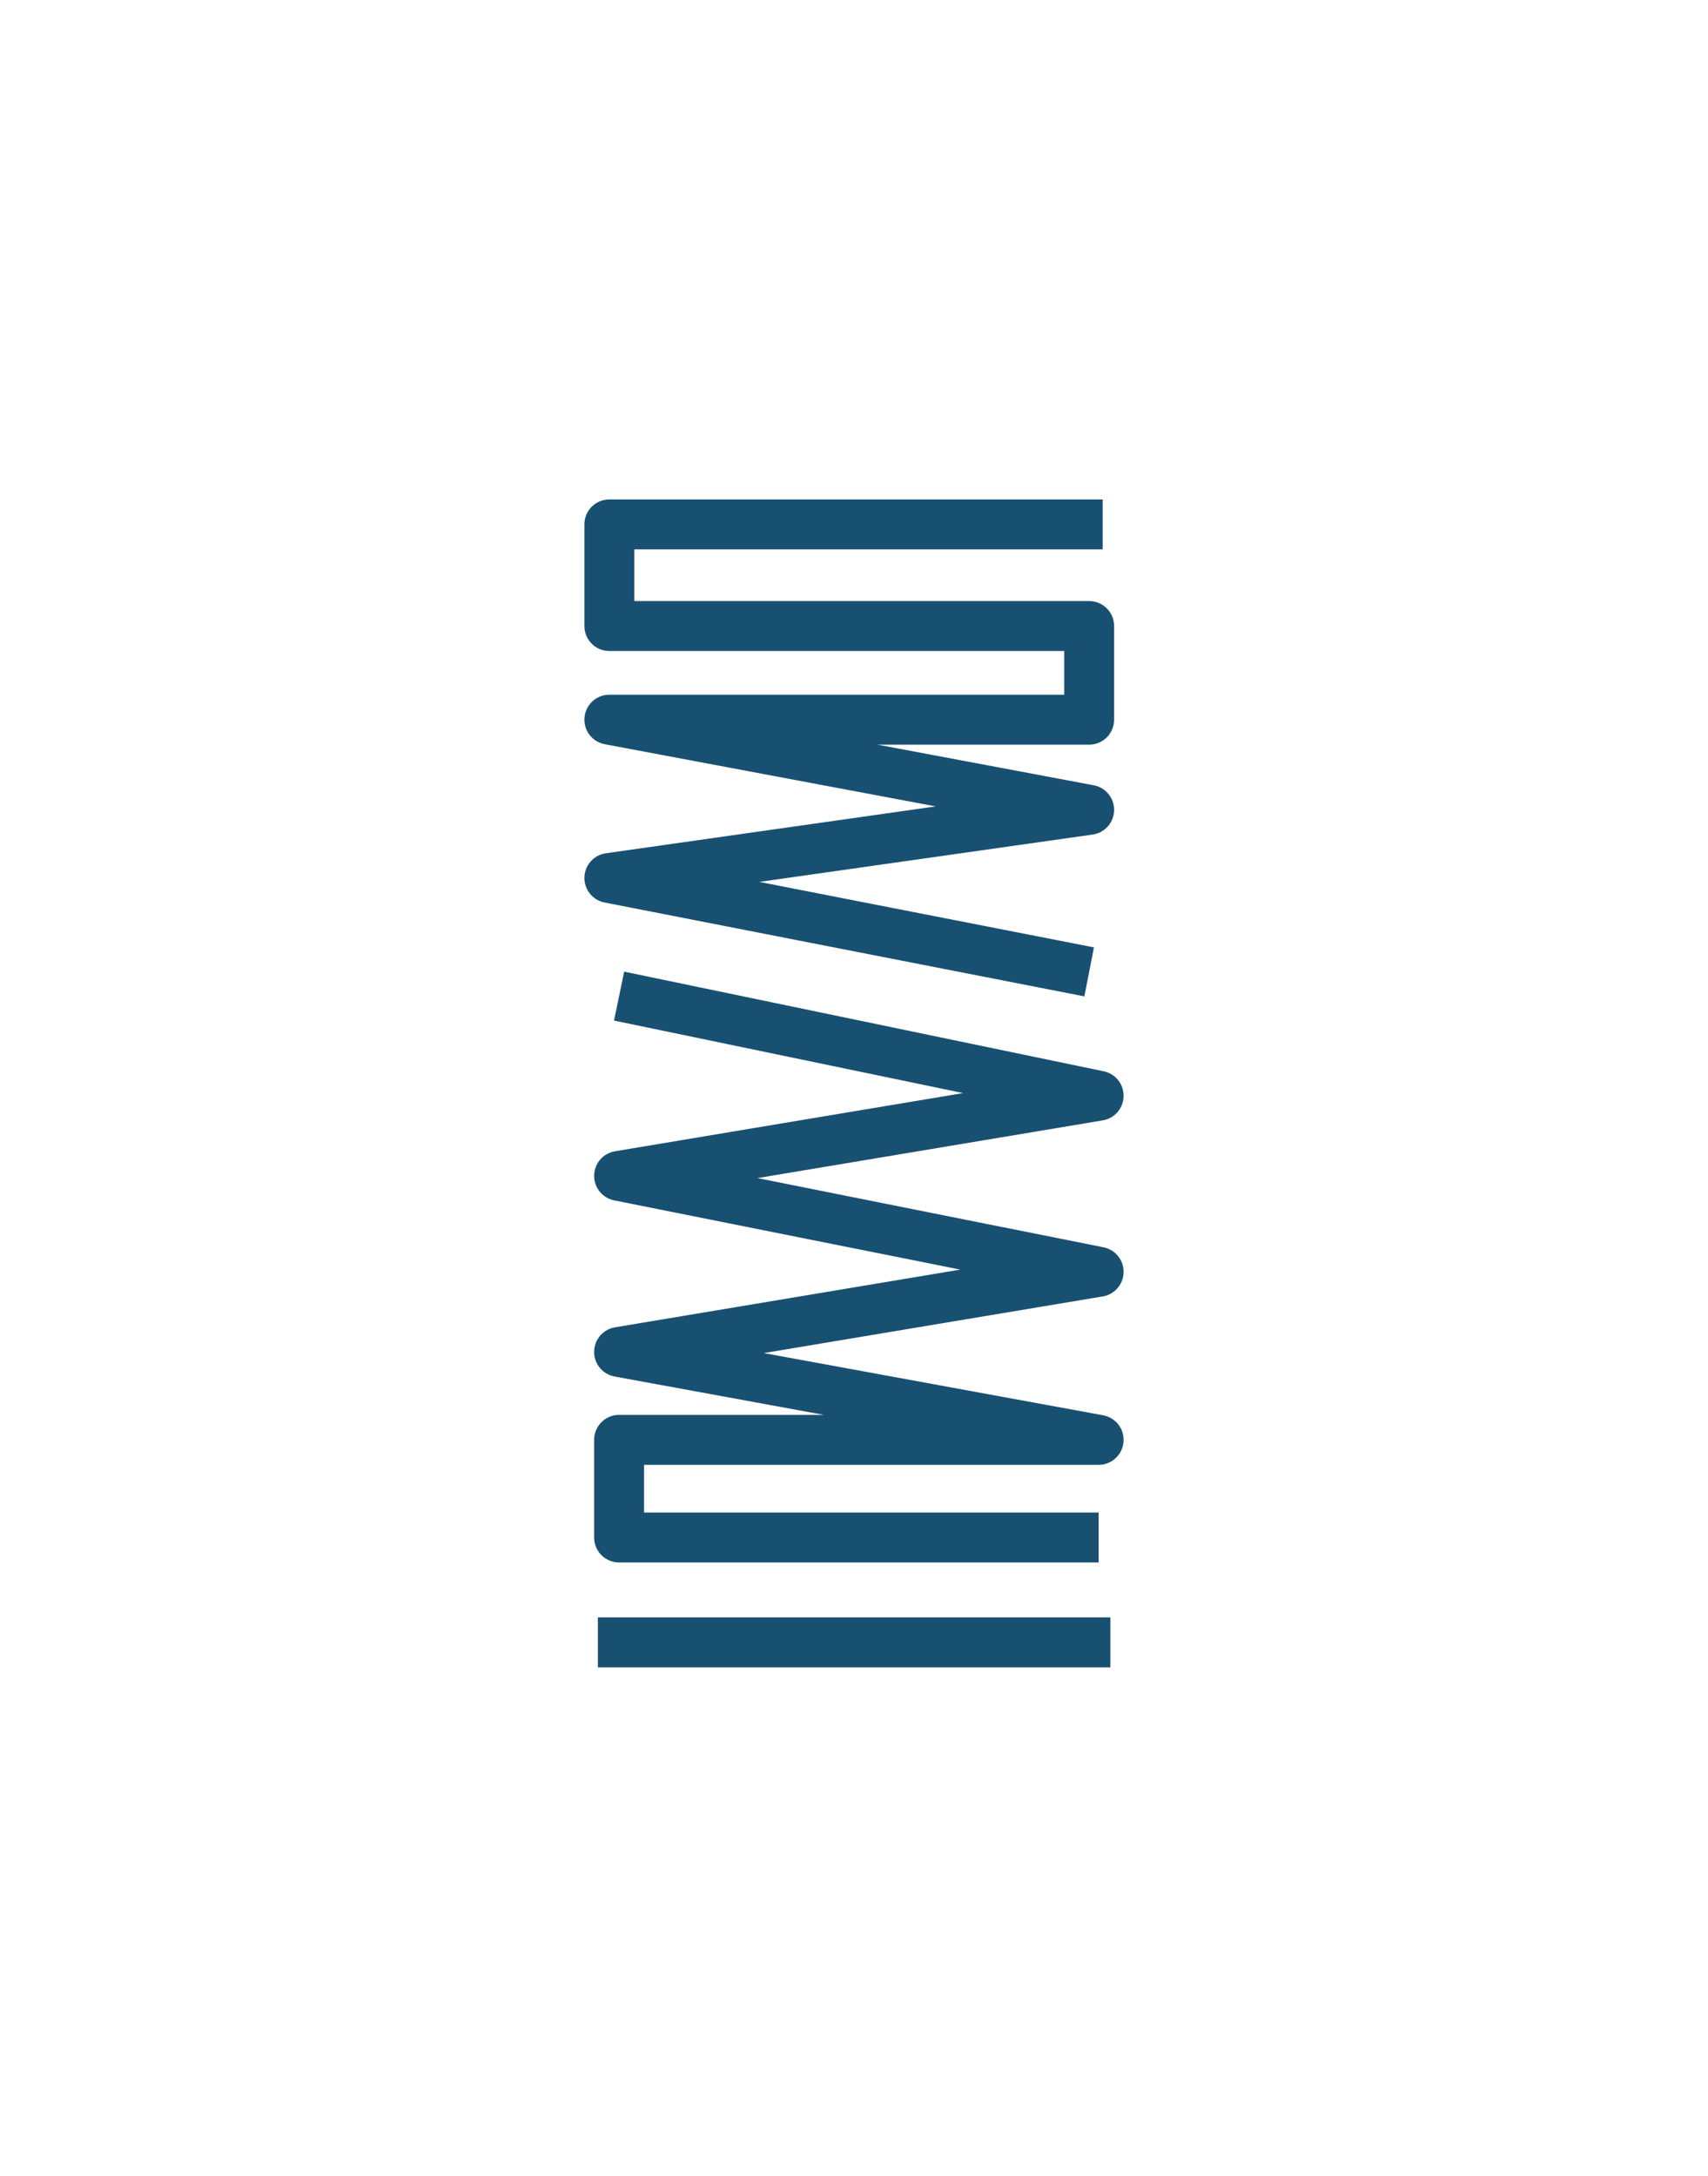
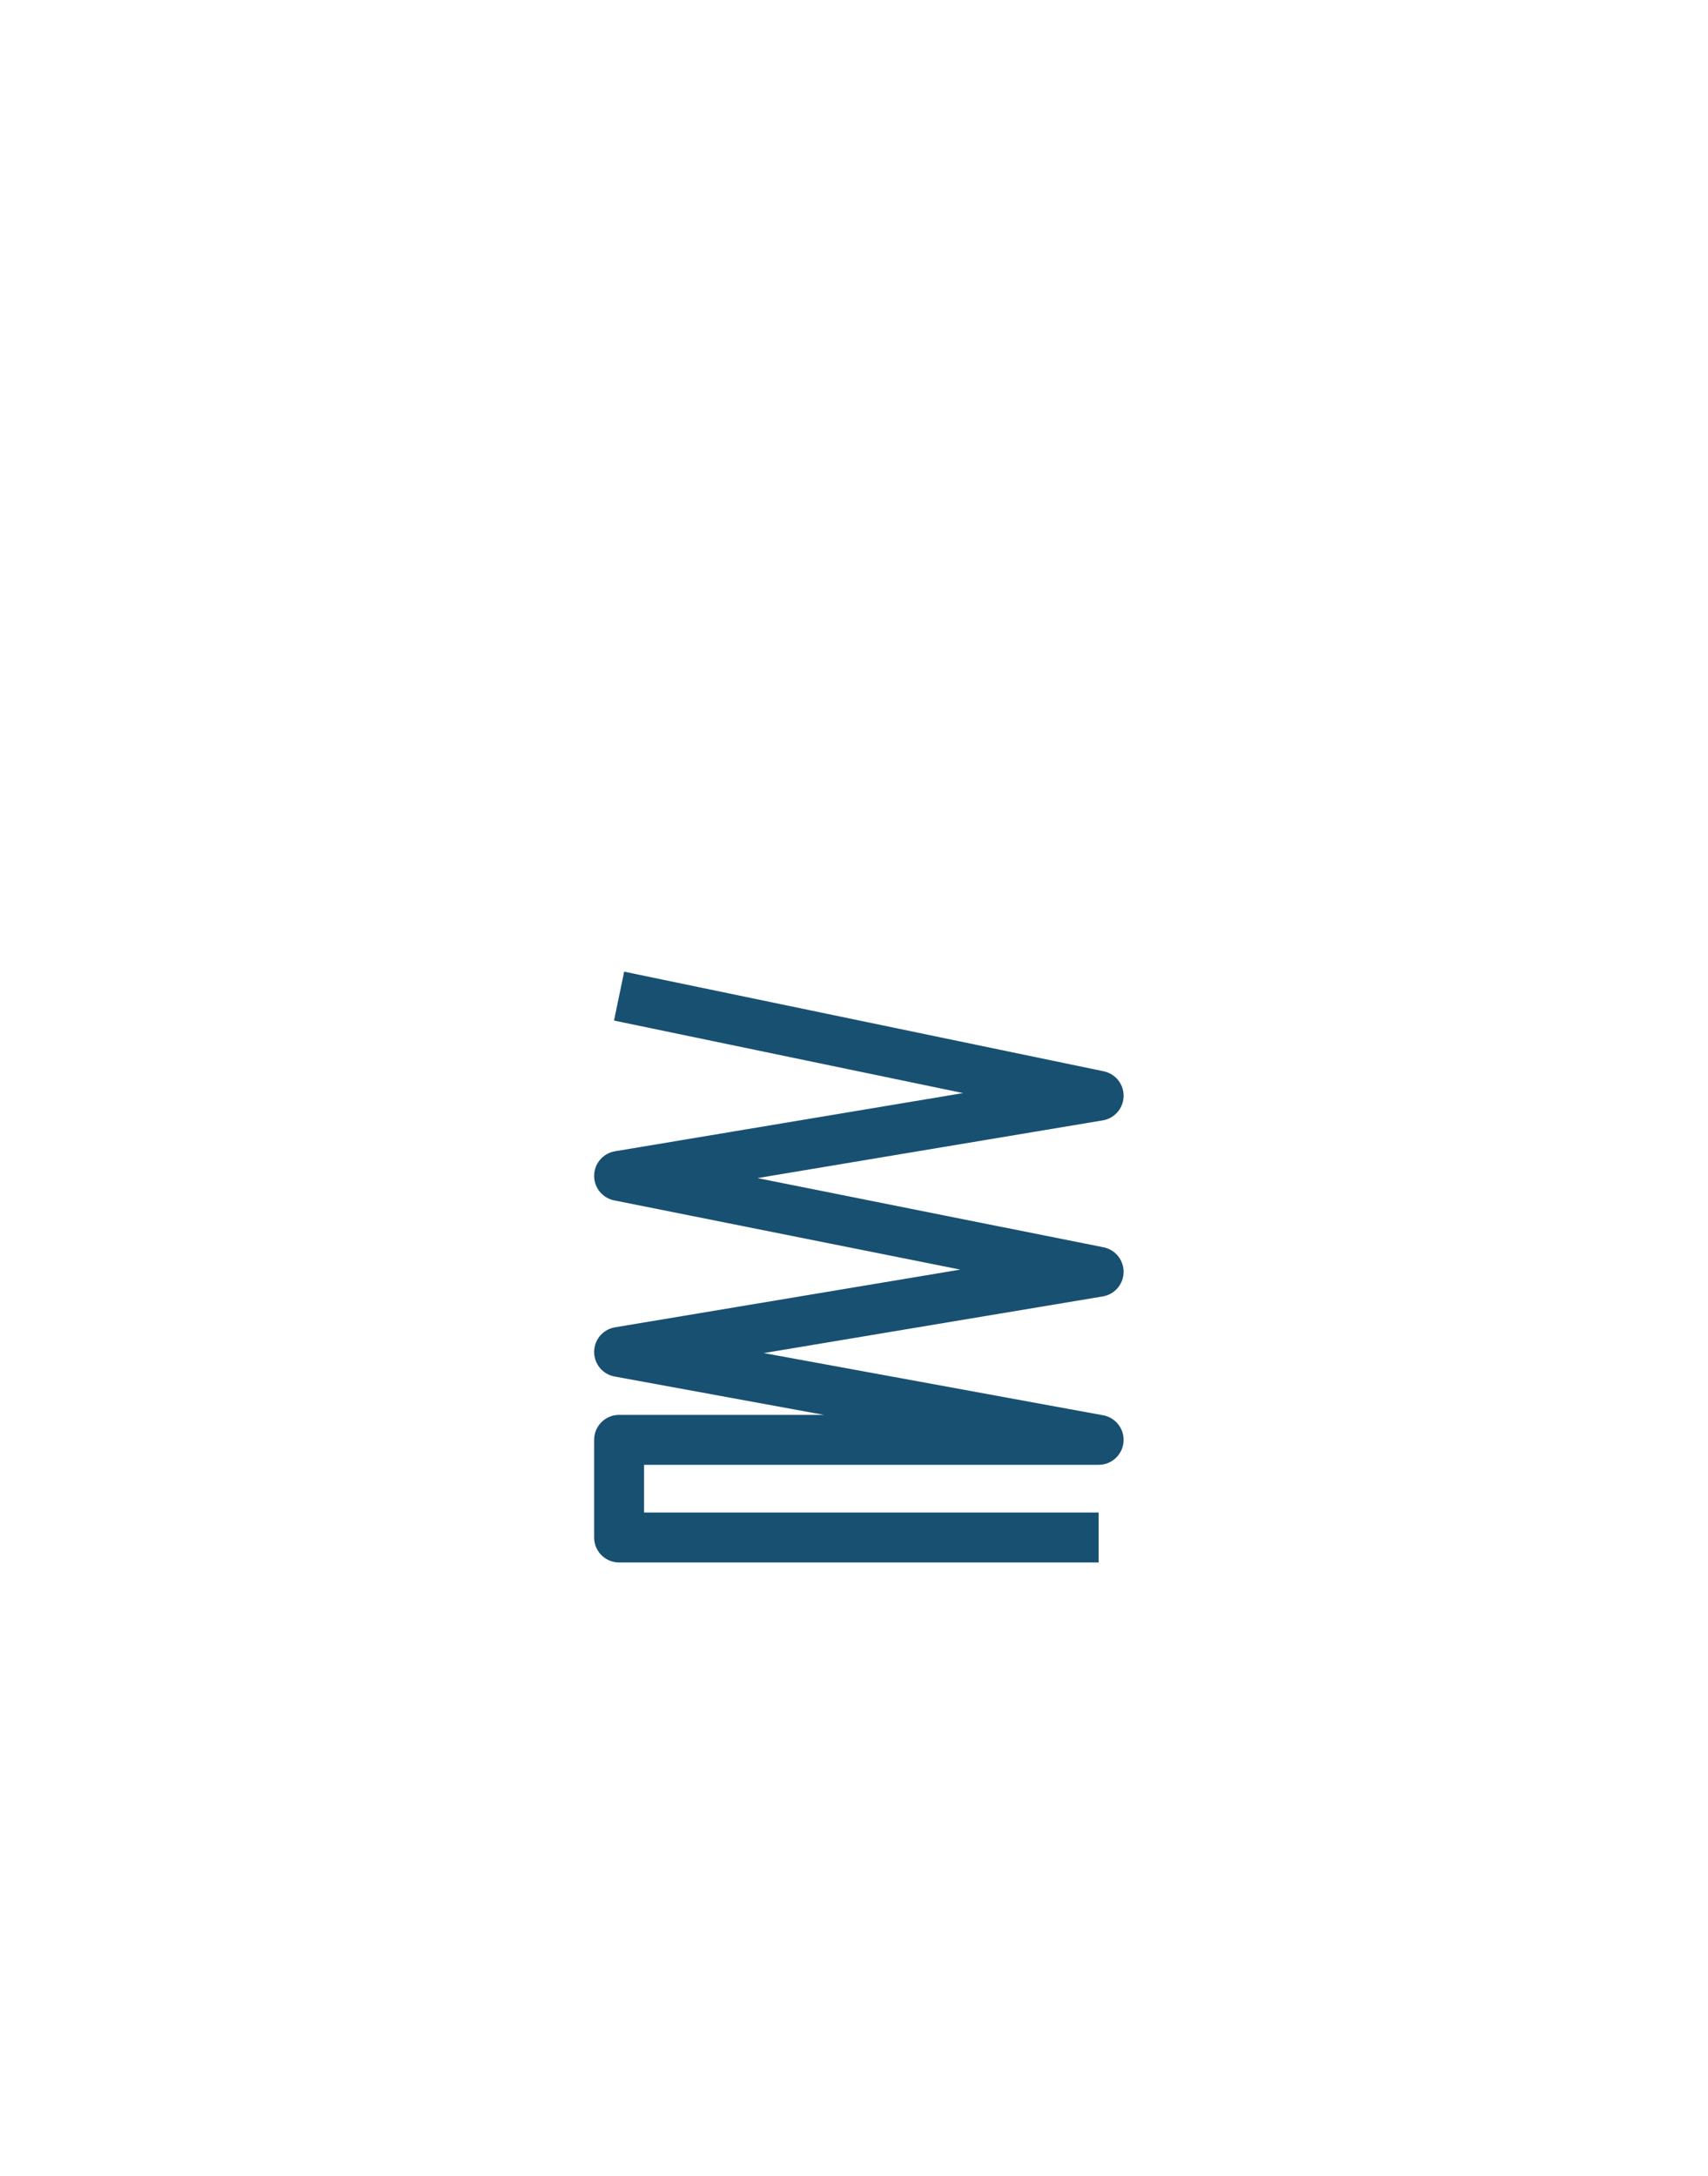
<svg xmlns="http://www.w3.org/2000/svg" id="Layer_1" data-name="Layer 1" viewBox="0 0 68.42 87.13">
  <defs>
    <style>.cls-1{fill:none;stroke:#185071;stroke-linejoin:round;stroke-width:2px;}</style>
  </defs>
  <title>datacentre ikoner-10godegrunde</title>
-   <polyline class="cls-1" points="43.63 38.92 24.41 35.16 43.63 32.43 24.41 28.82 43.63 28.82 43.63 25.07 24.41 25.07 24.41 21 44.17 21" />
  <polyline class="cls-1" points="44.01 61.57 24.8 61.57 24.8 57.66 44.01 57.66 24.8 54.14 44.01 50.93 24.8 47.09 44.01 43.88 24.8 39.89" />
-   <line class="cls-1" x1="44.48" y1="65.77" x2="23.95" y2="65.77" />
</svg>